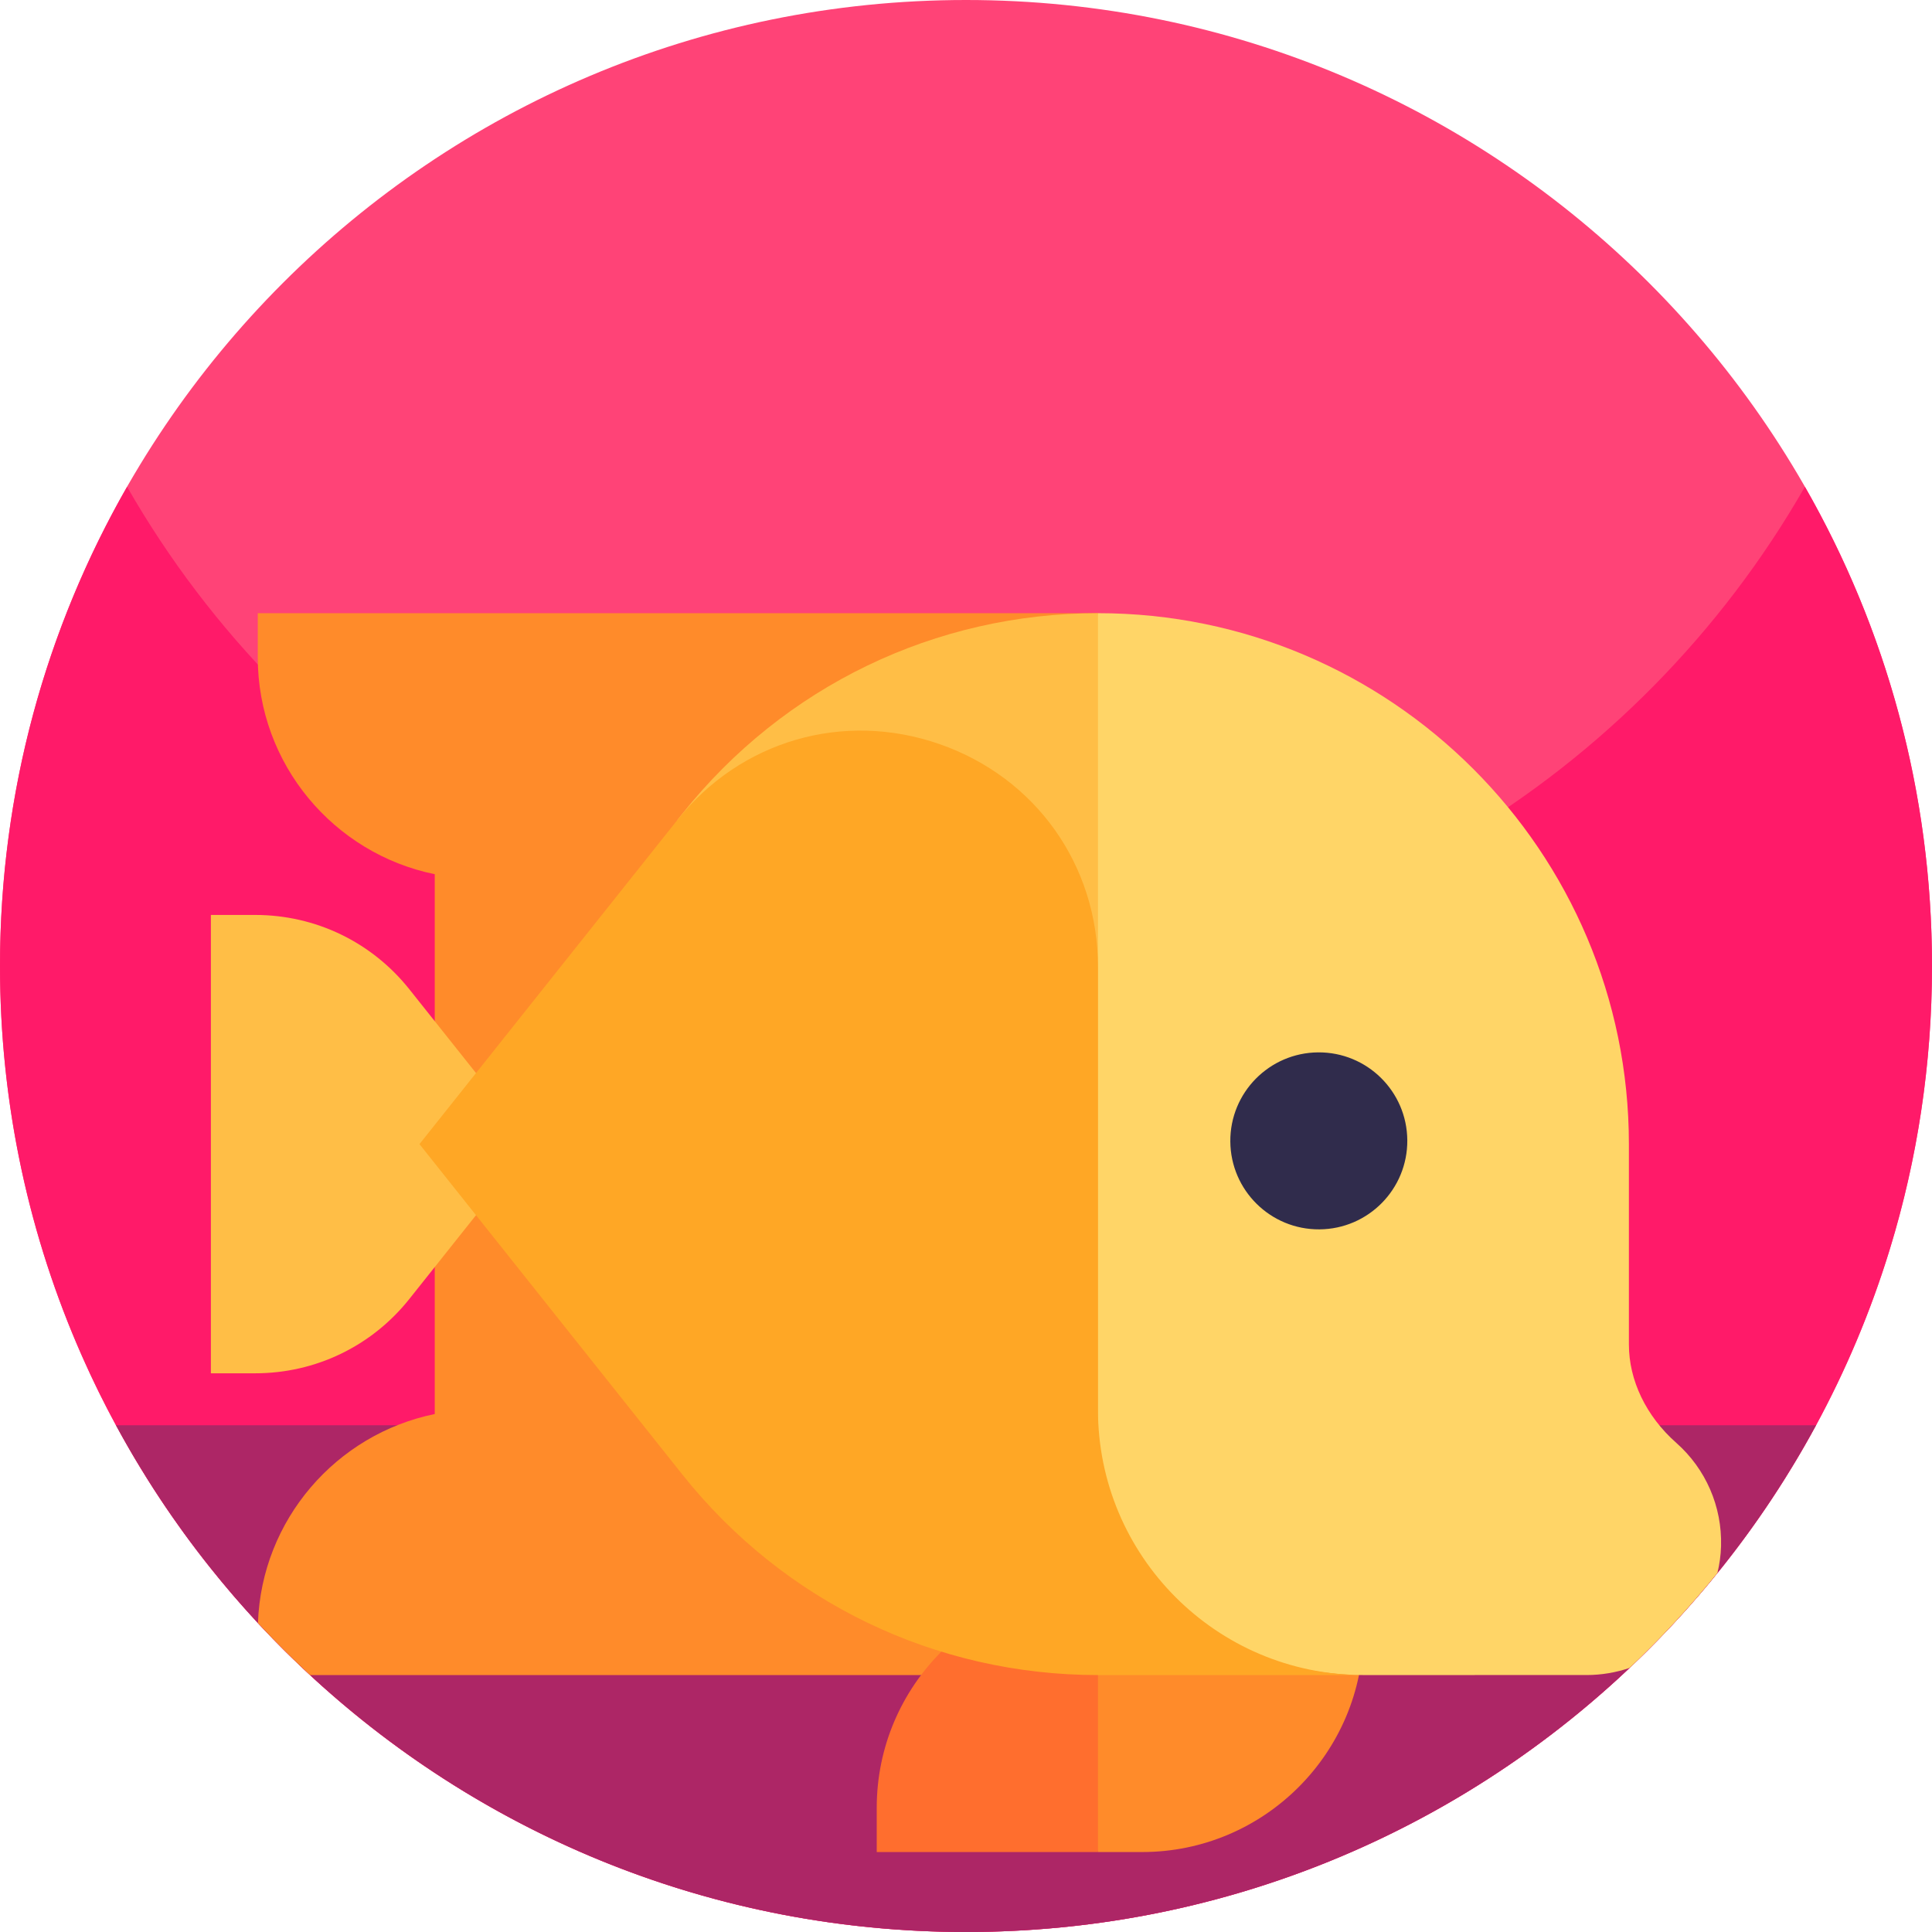
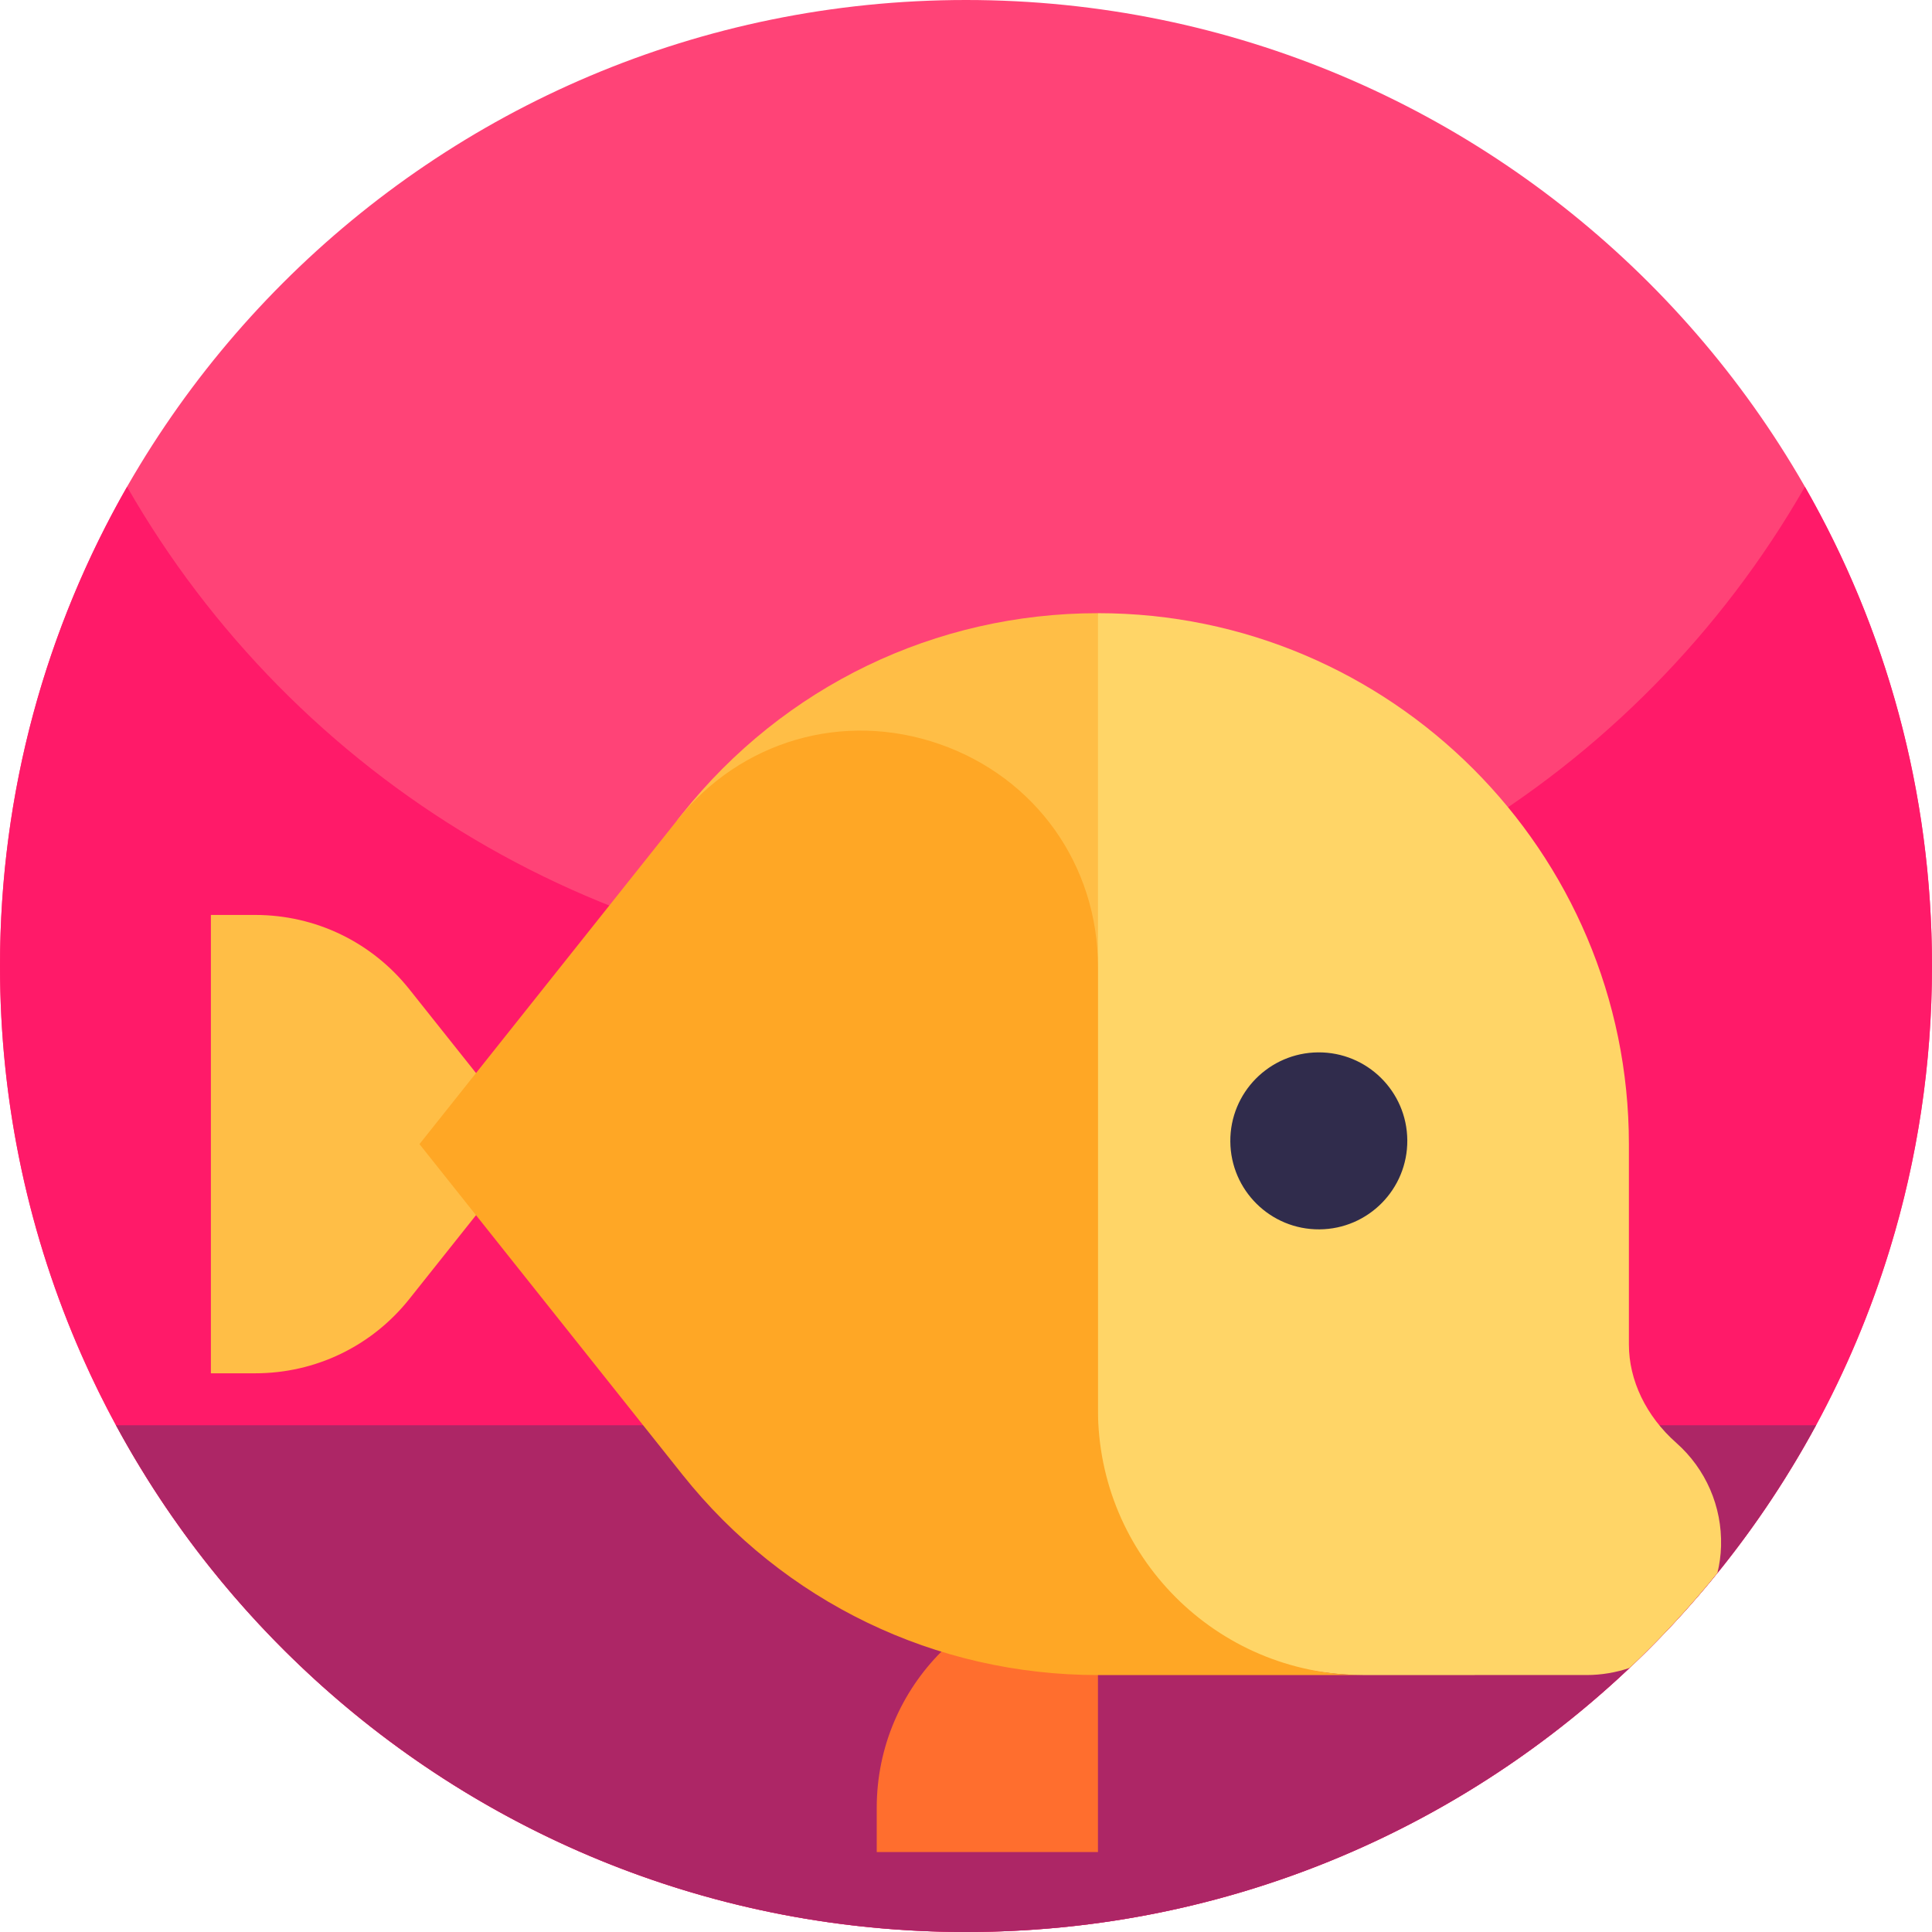
<svg xmlns="http://www.w3.org/2000/svg" width="1024" height="1024" id="Capa_1" enable-background="new 0 0 512 512" viewBox="0 0 512 512">
  <g>
    <g>
      <path d="m512 256c0 141.387-114.613 256-256 256s-256-114.613-256-256 114.613-256 256-256 256 114.613 256 256zm0 0" fill="#ff4377" />
      <path d="m512 256c0 26.051-3.891 51.191-11.129 74.871-5.031 16.469-11.672 32.231-19.75 47.109-8.25 15.2-18 29.461-29.051 42.61-.582.691-1.16 1.379-1.75 2.058-46.941 54.704-116.59 89.352-194.32 89.352s-147.379-34.648-194.309-89.352c-.589-.687-1.179-1.378-1.75-2.07-11.062-13.137-20.812-27.398-29.05-42.598-3.289-6.031-6.332-12.21-9.121-18.531-14-31.629-21.77-66.629-21.77-103.449 0-46.219 12.25-89.57 33.68-127 44.121 77.07 127.16 129 222.32 129s178.211-51.93 222.32-129c21.43 37.43 33.68 80.781 33.68 127zm0 0" fill="#ff1a69" />
      <path d="m481.262 377.699c-7.16 13.223-15.434 25.742-24.723 37.43-8.437 10.633-17.719 20.57-27.719 29.723-45.539 41.699-106.211 67.148-172.82 67.148s-127.281-25.449-172.82-67.148c-10-9.153-19.282-19.09-27.719-29.723-9.289-11.688-17.563-24.207-24.723-37.43zm0 0" fill="#ad2666" />
    </g>
    <g>
-       <path d="m68.312 174.225c0 28.312 20.175 52.001 46.901 57.449v143.06c-26.074 5.315-45.903 27.994-46.855 55.388 4.427 4.768 9.032 9.367 13.806 13.787h208.805v-281.409h-222.657z" fill="#ff8b2a" />
      <g>
        <g>
          <g>
-             <path d="m267.518 420.457 23.451 70.352h11.725c32.327 0 58.627-26.299 58.627-58.627v-11.725z" fill="#ff8b2a" />
            <path d="m232.342 479.084v11.725h58.627v-70.352c-32.327 0-58.627 26.3-58.627 58.627z" fill="#ff6e2e" />
          </g>
          <path d="m456.098 409.708c.287-10.452-4.04-20.417-11.87-27.341h-.001c-7.979-7.053-12.554-16.555-12.554-26.07v-53.094c0-77.584-63.12-140.704-140.704-140.704l-62.535 140.704 62.535 113.291c19.484 16.63 47.57 27.359 70.188 27.411l59.291-.002c3.984 0 7.828-.673 11.428-1.896 8.297-7.848 16.064-16.25 23.253-25.138.566-2.31.902-4.705.969-7.161z" fill="#ffd567" />
          <path d="m180.827 215.649-1.329 1.671 111.471 199.175v-253.995c-43.112 0-83.257 19.371-110.142 53.149z" fill="#ffbe46" />
        </g>
        <path d="m108.498 262.187c-9.97-12.531-24.872-19.718-40.885-19.718h-11.725v121.47h11.725c16.013 0 30.915-7.187 40.885-19.718l32.633-41.017z" fill="#ffbe46" />
        <path d="m290.969 373.551v-117.296c0-26.971-16.452-50.143-41.914-59.037-25.461-8.892-52.764-1.002-69.556 20.103l-68.334 85.884 69.665 87.557c26.883 33.775 67.028 53.146 110.14 53.146l70.188-.002c-38.78-.089-70.189-31.553-70.189-70.355z" fill="#ffa725" />
      </g>
      <ellipse cx="349.595" cy="302.211" fill="#302c4c" rx="23.451" ry="23.452" transform="matrix(1 -.007 .007 1 -2.212 2.578)" />
    </g>
  </g>
</svg>